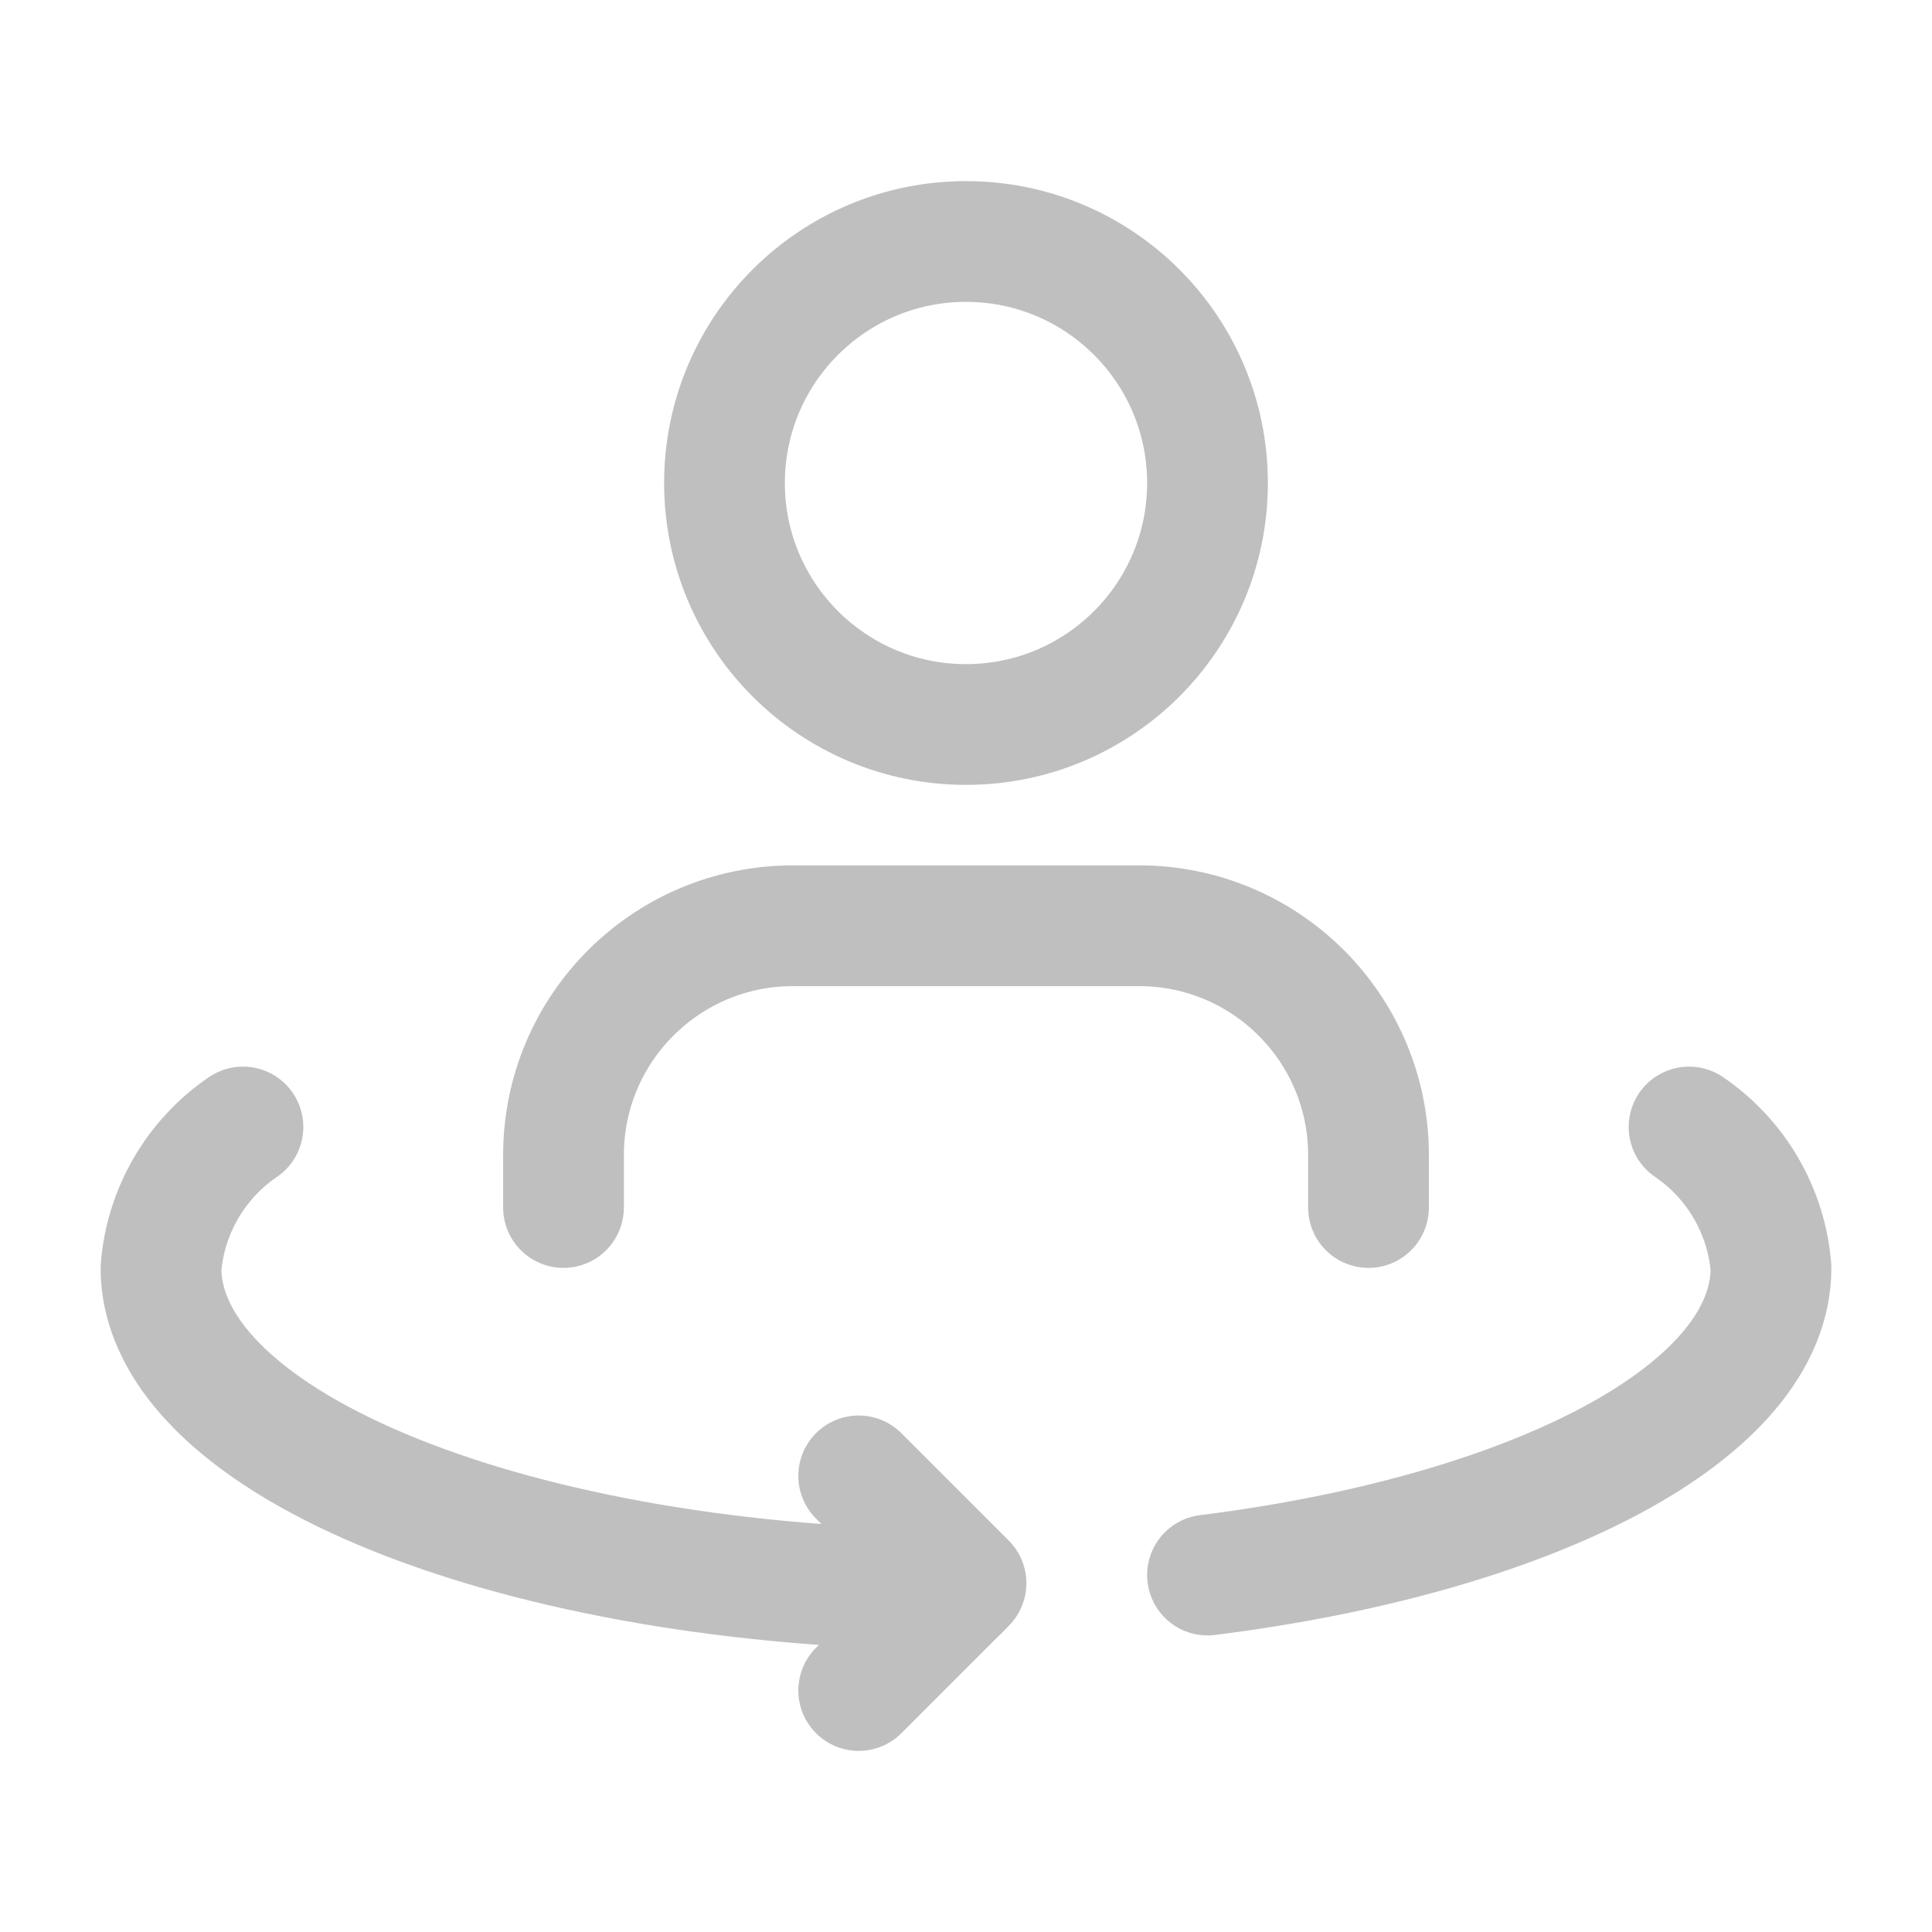
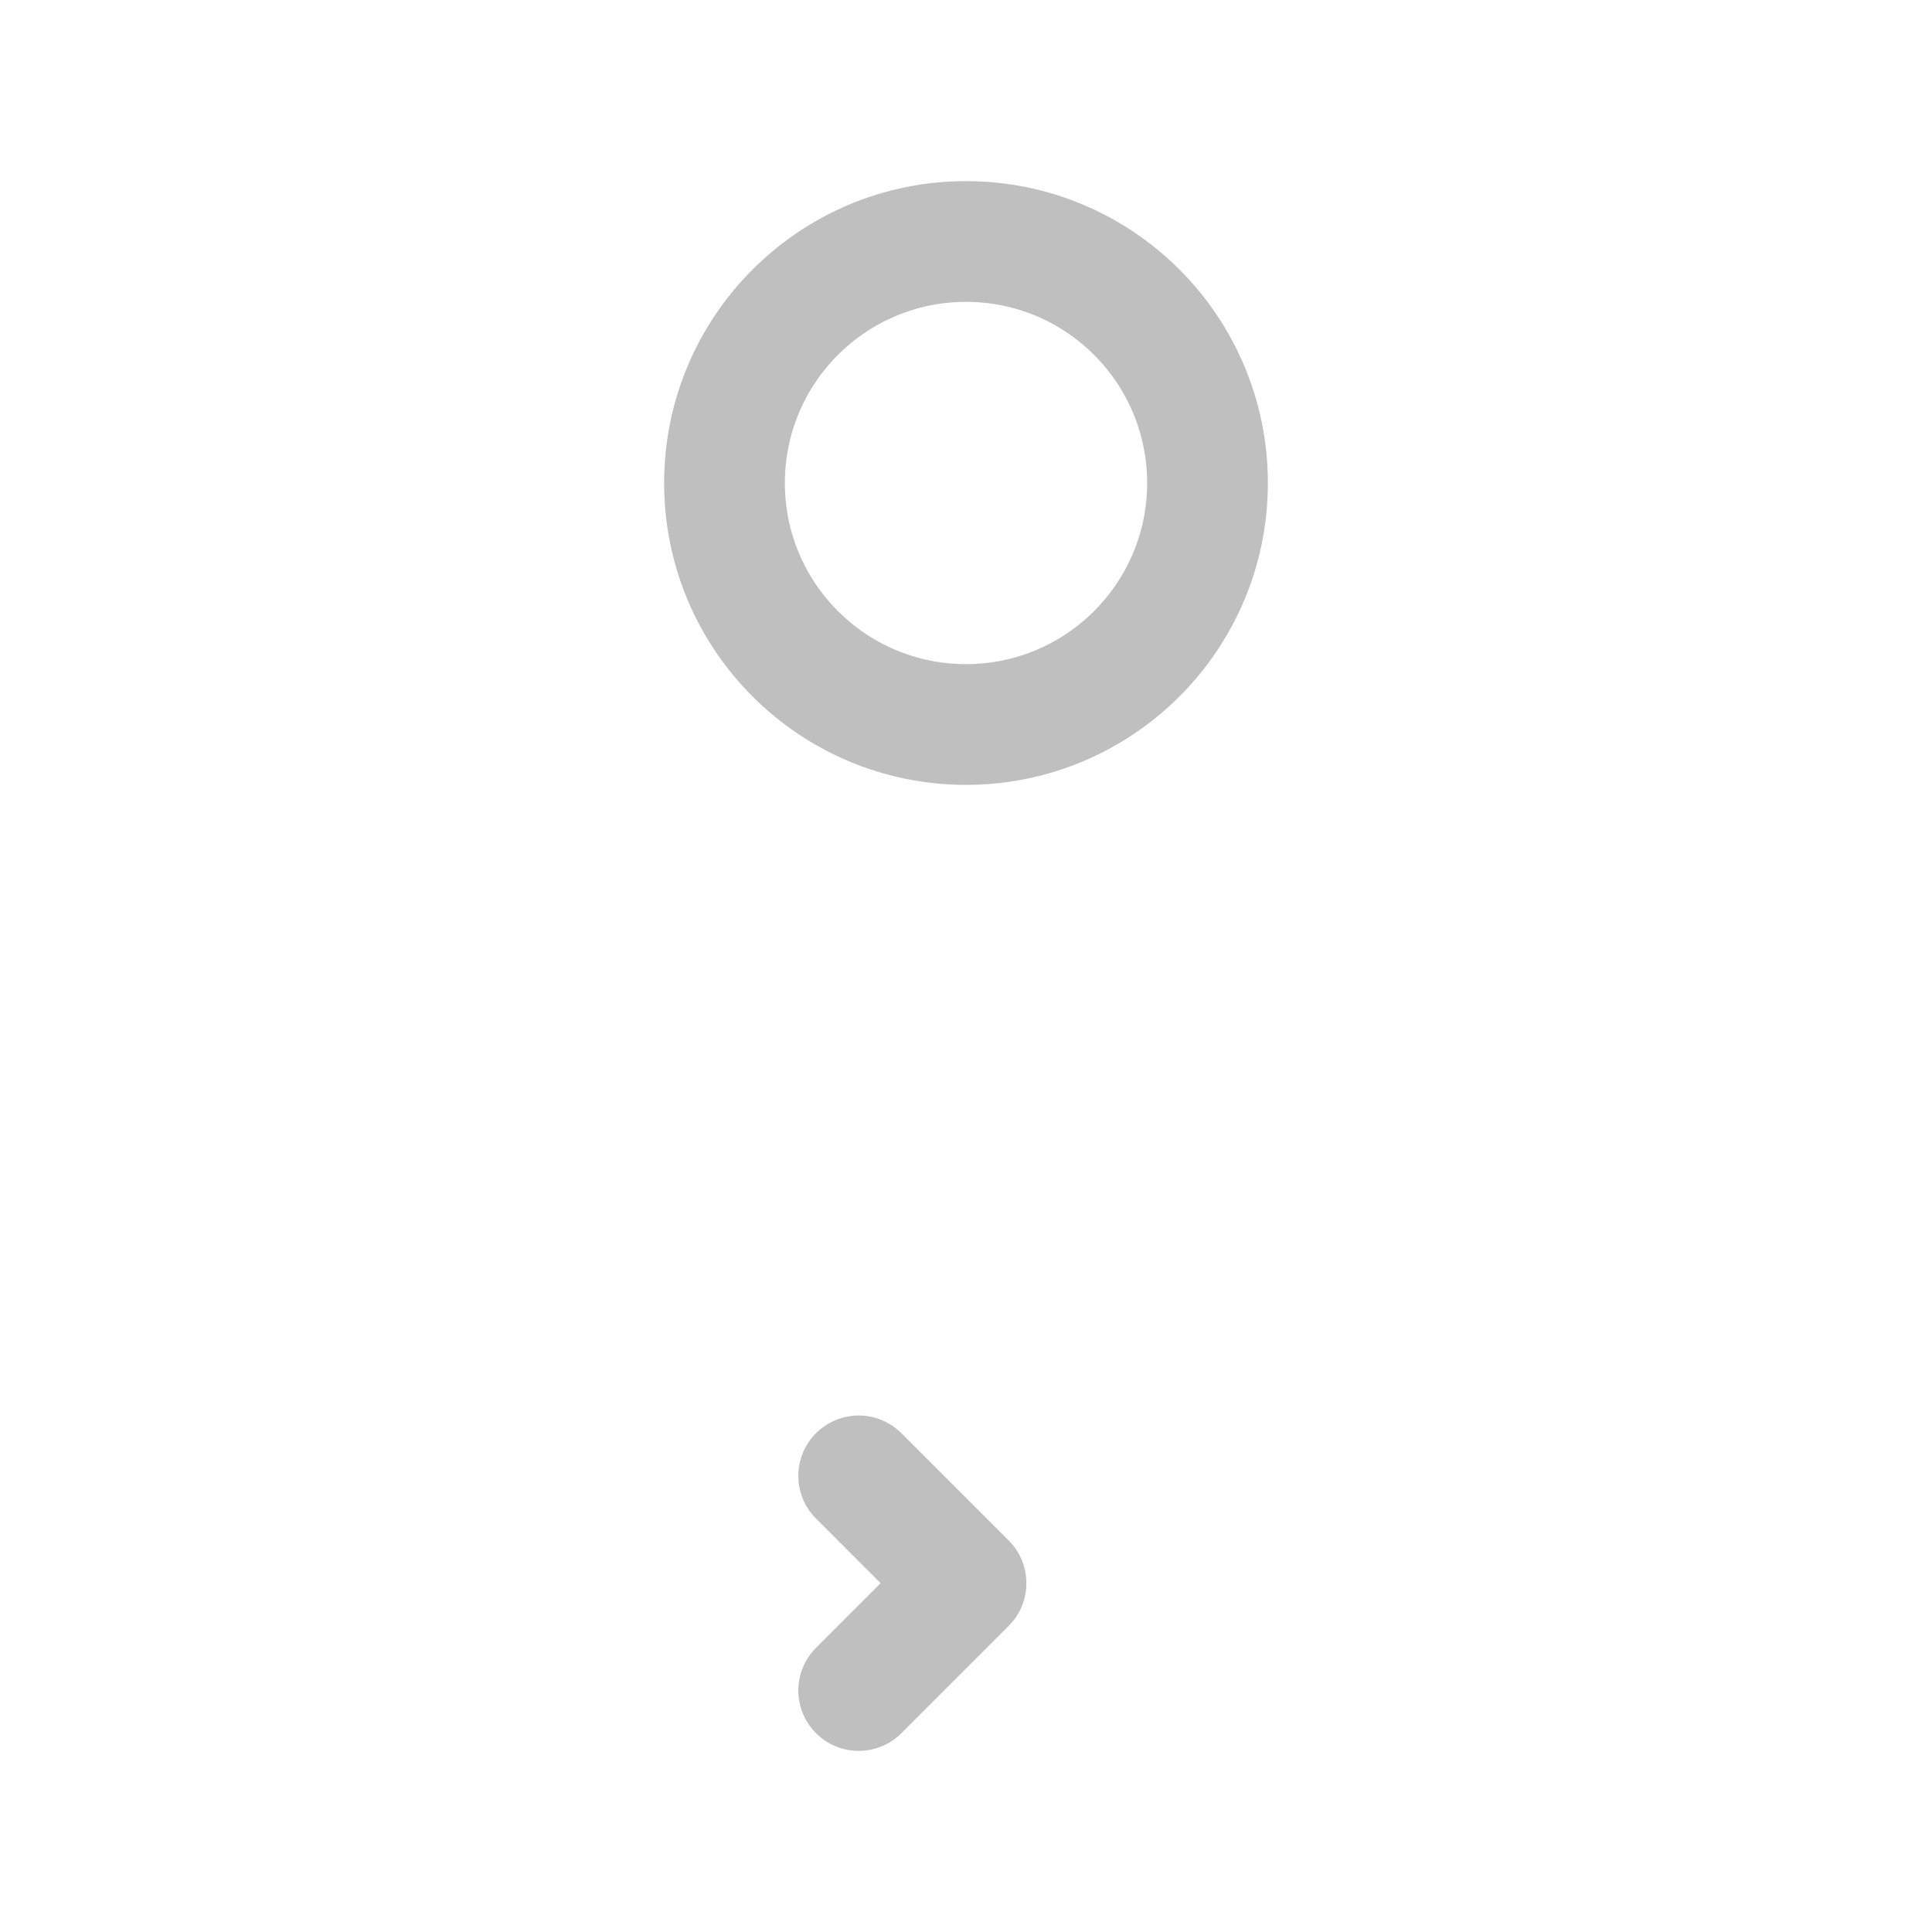
<svg xmlns="http://www.w3.org/2000/svg" width="24" height="24" viewBox="0 0 24 24" fill="none">
-   <path d="M17 15V14.35C17 12.776 15.724 11.5 14.15 11.5H9.85C8.276 11.5 7 12.776 7 14.35V15" stroke="#BFBFBF" stroke-width="1.5" stroke-linecap="round" stroke-linejoin="round" />
  <circle cx="12" cy="6" r="3" stroke="#BFBFBF" stroke-width="1.5" stroke-linecap="round" stroke-linejoin="round" />
  <path d="M10.667 21L12 19.667L10.667 18.334" stroke="#BFBFBF" stroke-width="1.5" stroke-linecap="round" stroke-linejoin="round" />
-   <path d="M3.018 14C2.432 14.399 2.057 15.043 2 15.75C2 17.948 6.434 19.731 11.919 19.748" stroke="#BFBFBF" stroke-width="1.5" stroke-linecap="round" stroke-linejoin="round" />
-   <path d="M20.982 14C21.568 14.399 21.943 15.043 22 15.75C22 17.541 19.057 19.056 15 19.566" stroke="#BFBFBF" stroke-width="1.5" stroke-linecap="round" stroke-linejoin="round" />
</svg>